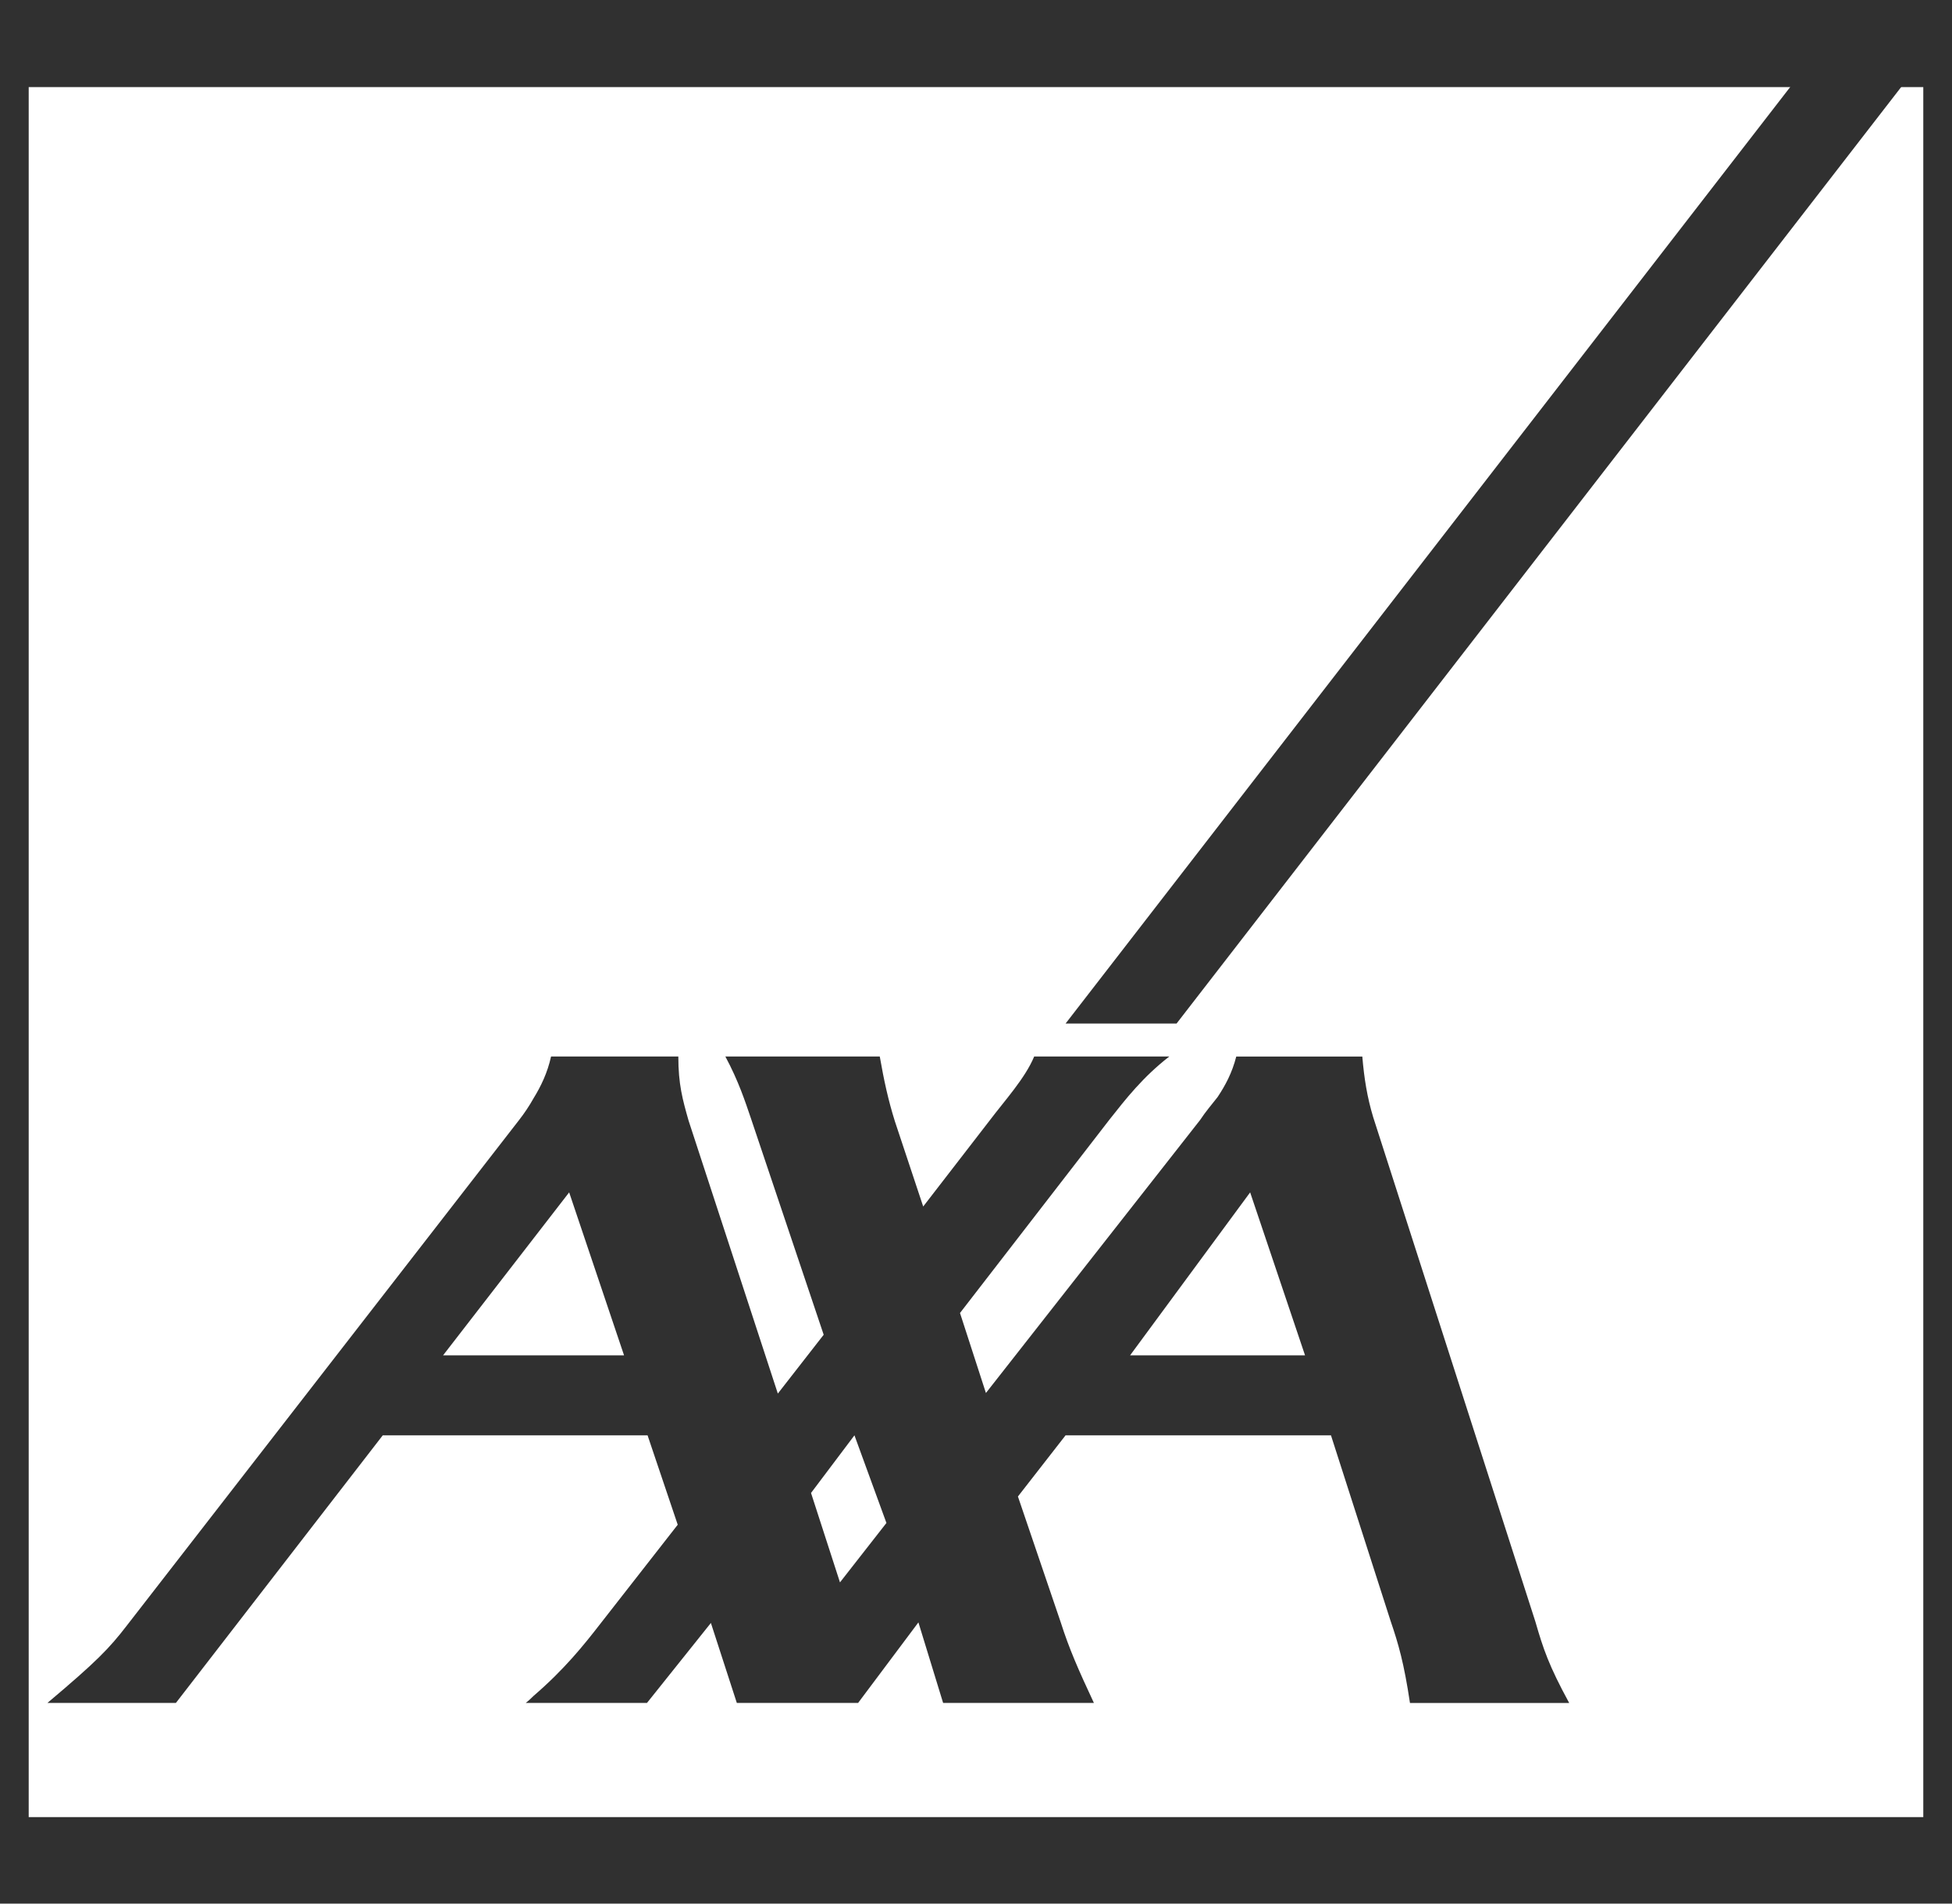
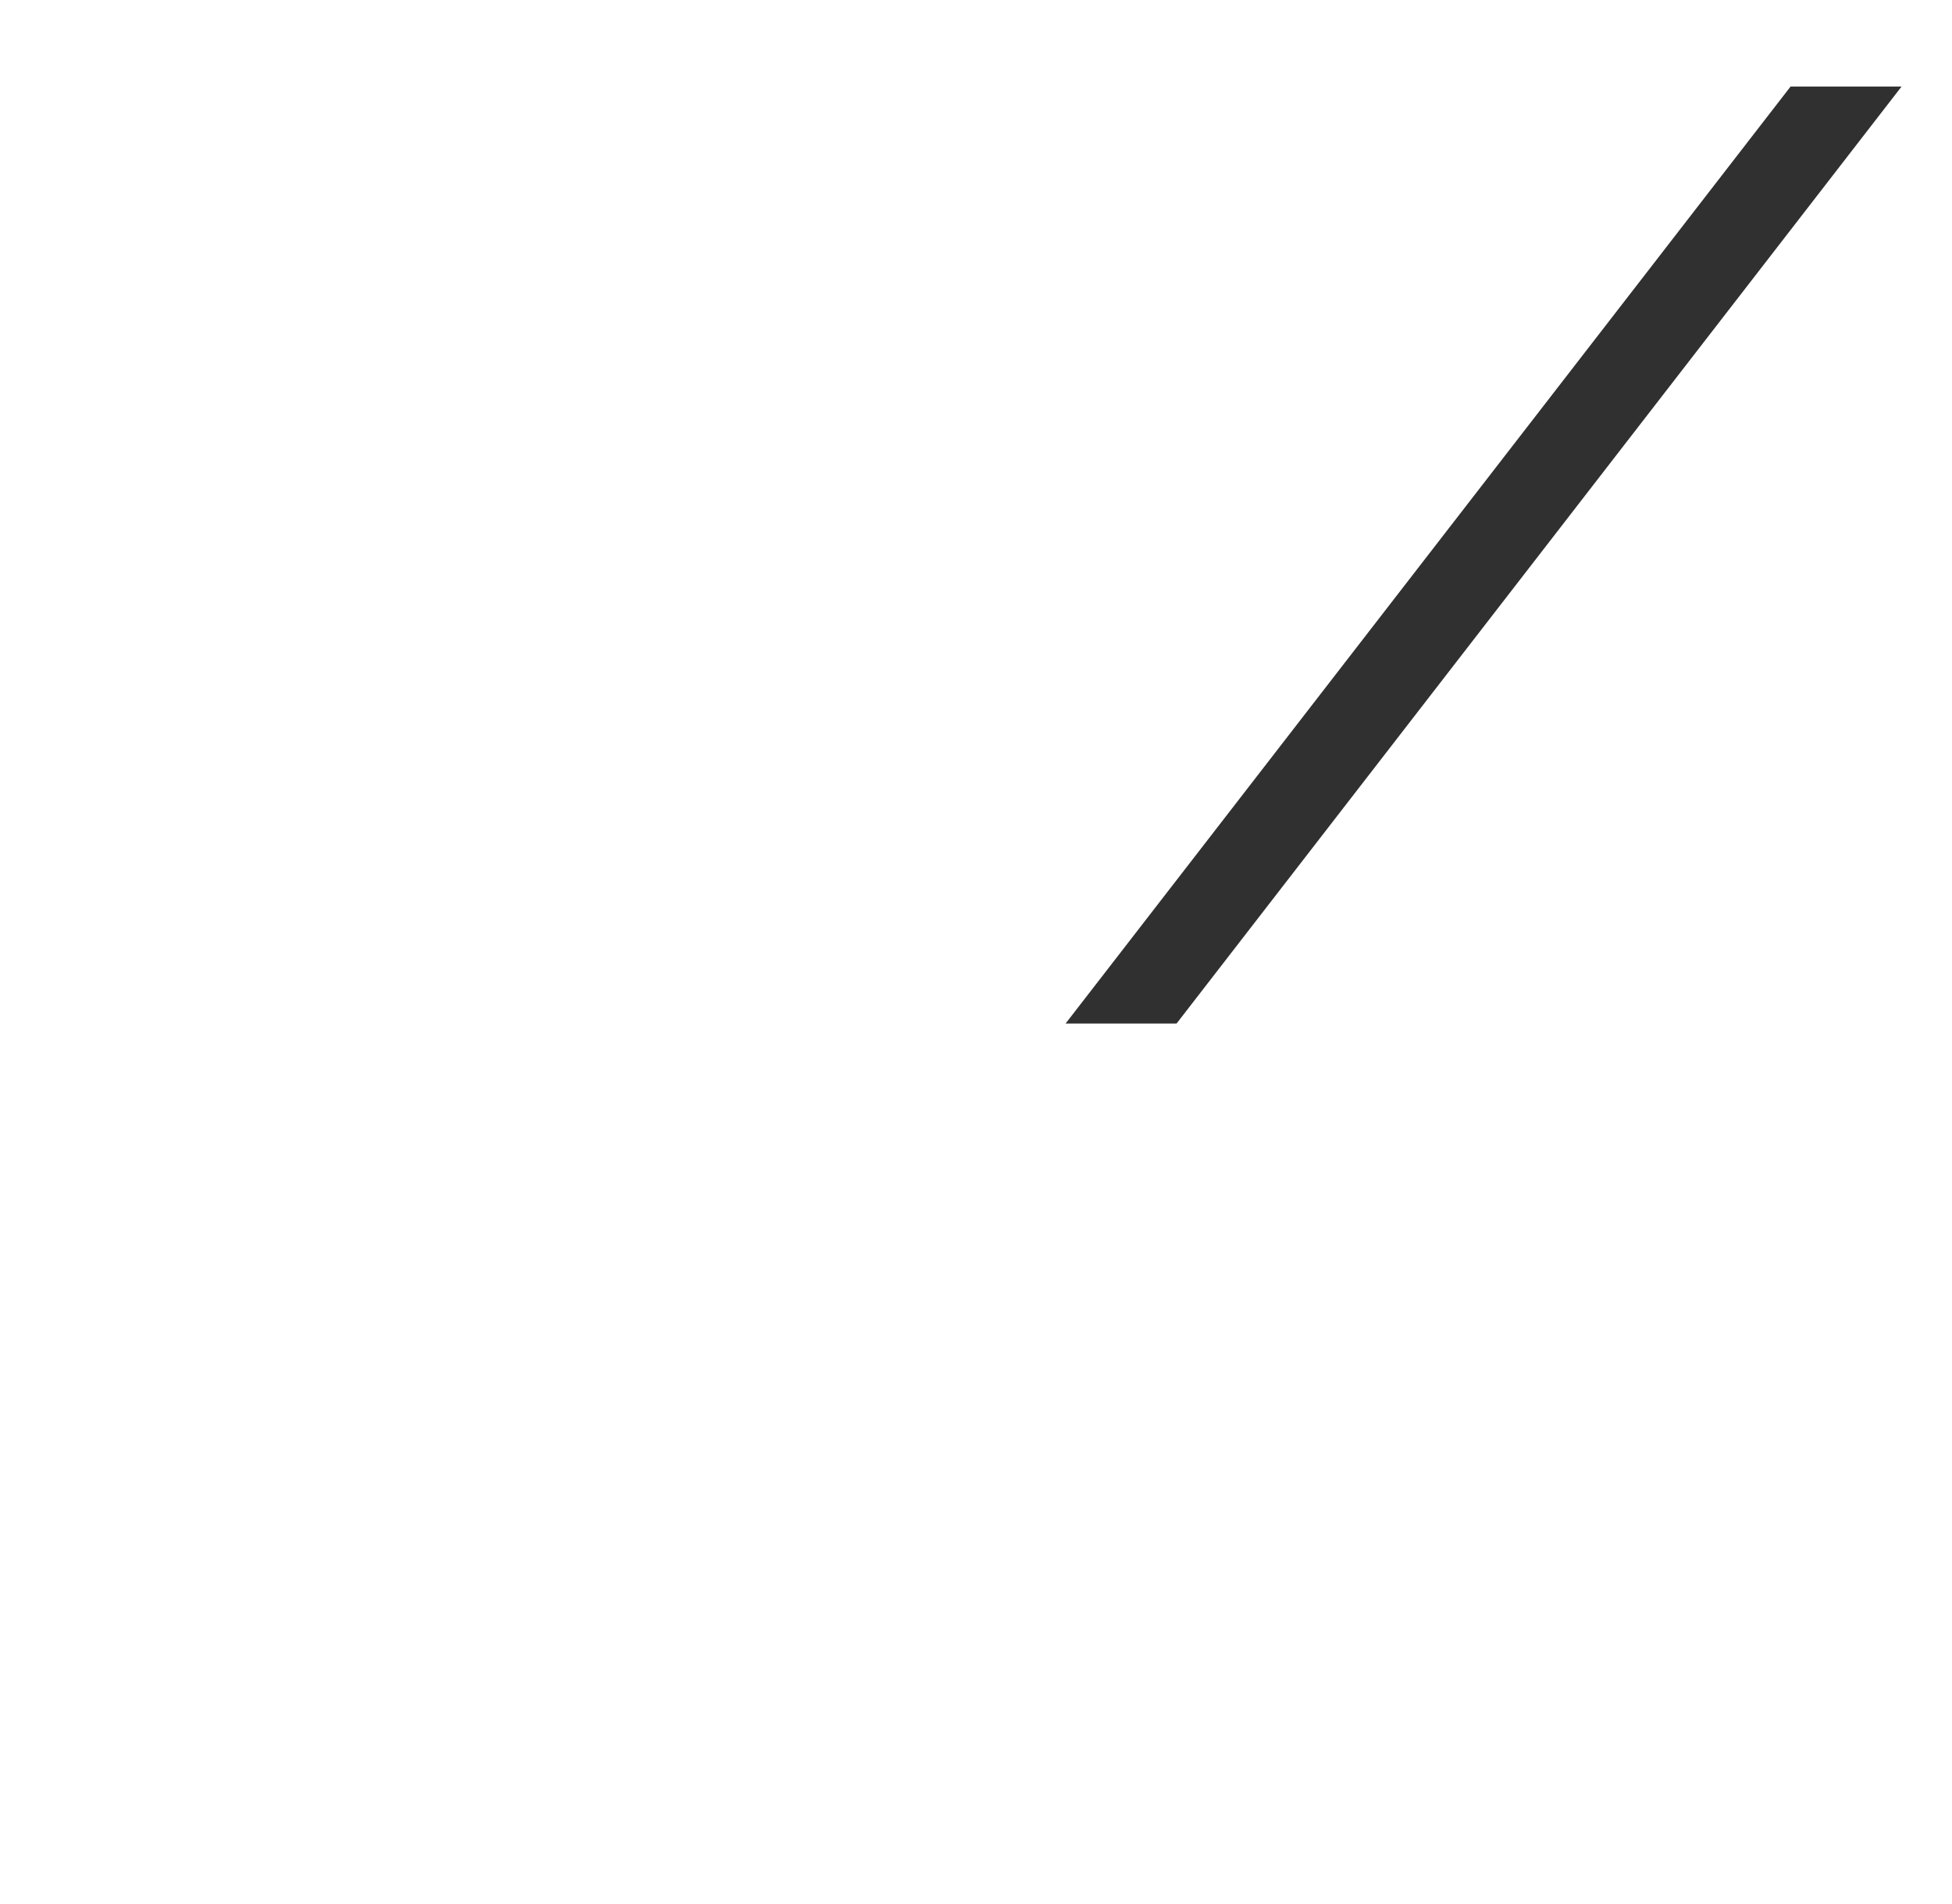
<svg xmlns="http://www.w3.org/2000/svg" width="800" height="780" viewBox="0 0 800 780" fill="none">
  <g clip-path="url(#clip0_11262_325)">
-     <path d="M800 780H0V0H800V780ZM11.762 744.548H788.233V35.69H11.762V744.548ZM278.001 432.901C278.001 444.232 279.732 450.496 282.205 459.176L318.786 571.011L337.575 546.909L307.663 457.97C305.439 451.463 302.72 443.026 297.279 432.901H360.563C362.294 442.783 364.025 450.738 366.743 459.414L378.36 494.364L405.549 459.18C411.733 450.985 420.142 441.824 423.844 432.905H479.217C468.347 441.342 461.417 450.261 454.747 458.694L393.442 537.995L404.067 570.776L491.83 458.938C494.051 455.567 496.524 452.673 498.998 449.541C502.206 444.722 504.932 439.663 506.667 432.909H558.326C559.073 441.828 560.306 449.541 562.775 457.735L629.276 664.535C632.485 675.619 634.717 682.368 643.113 697.794H577.858V697.781C575.385 681.393 573.164 673.68 569.947 664.284L545.478 588.12H436.71L417.183 613.188L434.734 664.766C438.196 675.61 441.902 684.047 448.326 697.781H386.528L376.397 664.766L351.674 697.781H301.981L291.349 665.005L265.147 697.781H215.46C216.697 696.822 217.684 695.851 218.672 694.893C231.281 684.044 239.192 674.166 246.11 665.247L277.756 624.753L265.393 588.115H156.874L72.083 697.781H19.428C39.453 680.911 44.645 675.611 52.058 665.968L212.741 458.929C214.945 456.107 216.928 453.127 218.672 450.015C221.639 445.195 224.358 439.651 225.844 432.901H278.001ZM332.387 611.739L344.253 648.377L363.29 624.033L350.184 588.12L332.387 611.739ZM181.594 555.339H255.756L233.261 488.574L181.594 555.339ZM463.159 555.339H534.849L512.354 488.574L463.159 555.339Z" fill="#303030" />
    <path fill-rule="evenodd" clip-rule="evenodd" d="M436.709 419.402H482.192L779.335 35.451H733.851L436.709 419.402Z" fill="#303030" />
  </g>
  <defs>
    <clipPath id="clip0_11262_325">
      <rect width="800" height="780" fill="white" />
    </clipPath>
  </defs>
</svg>